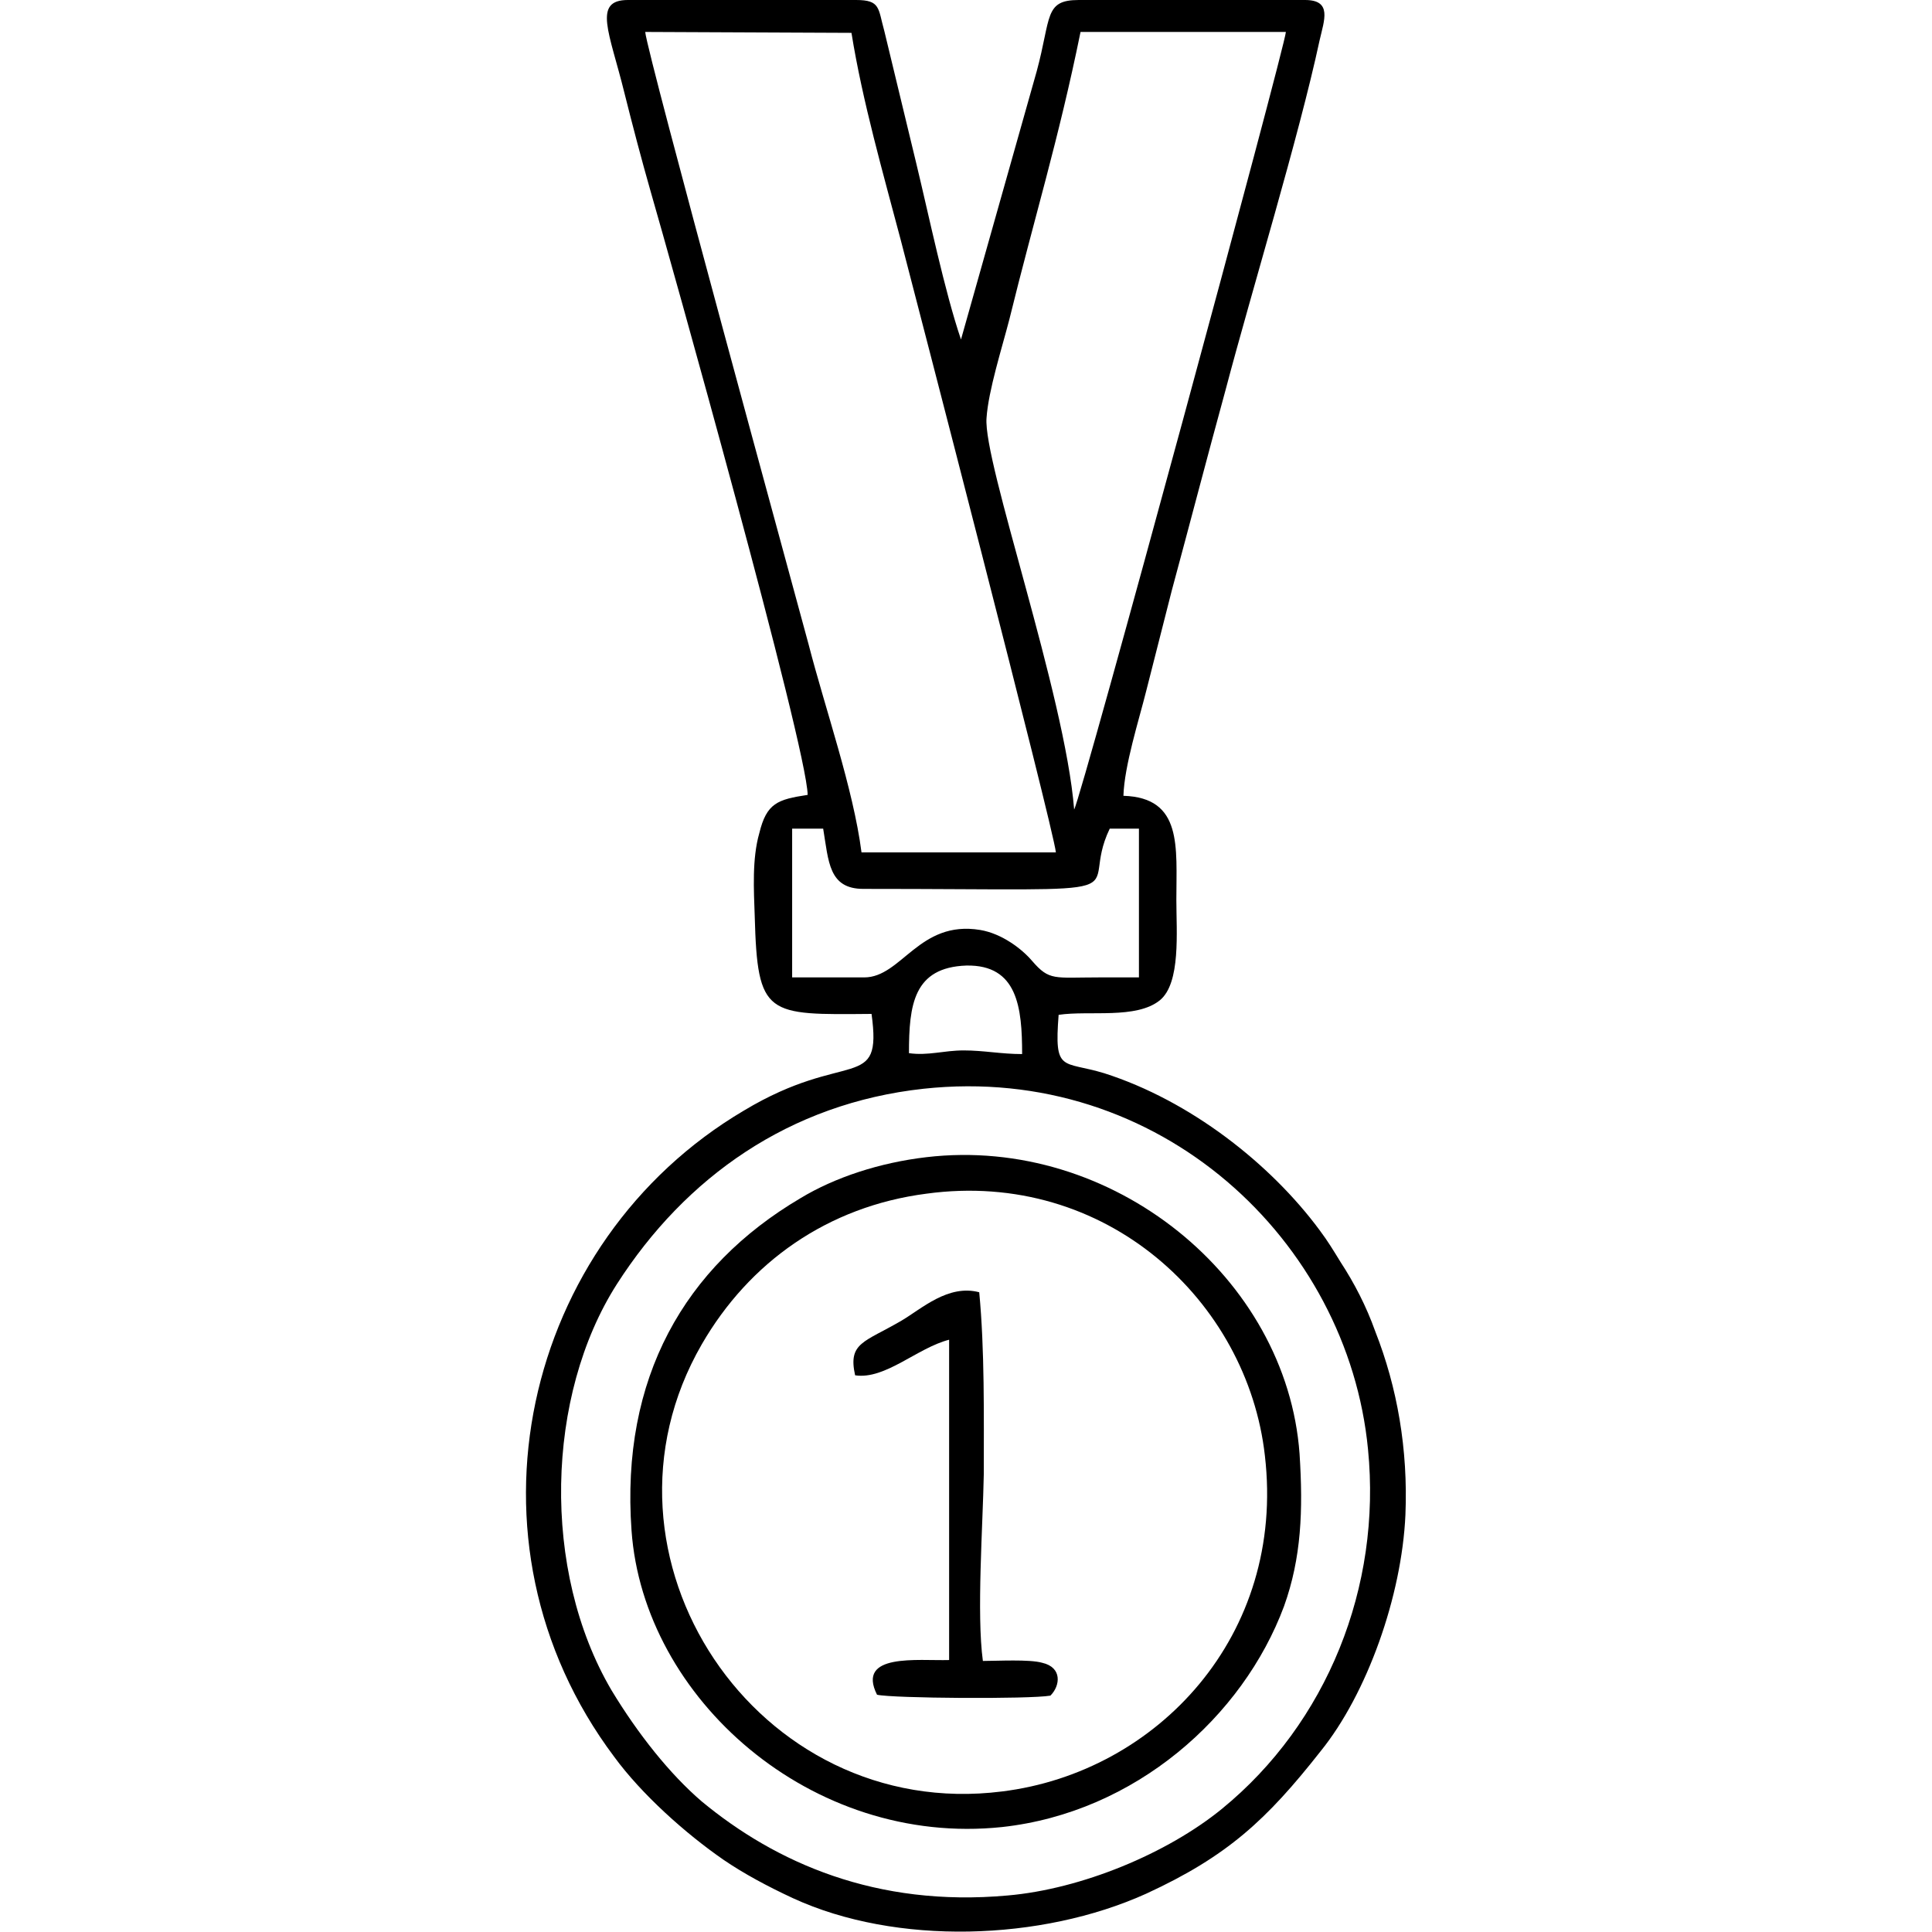
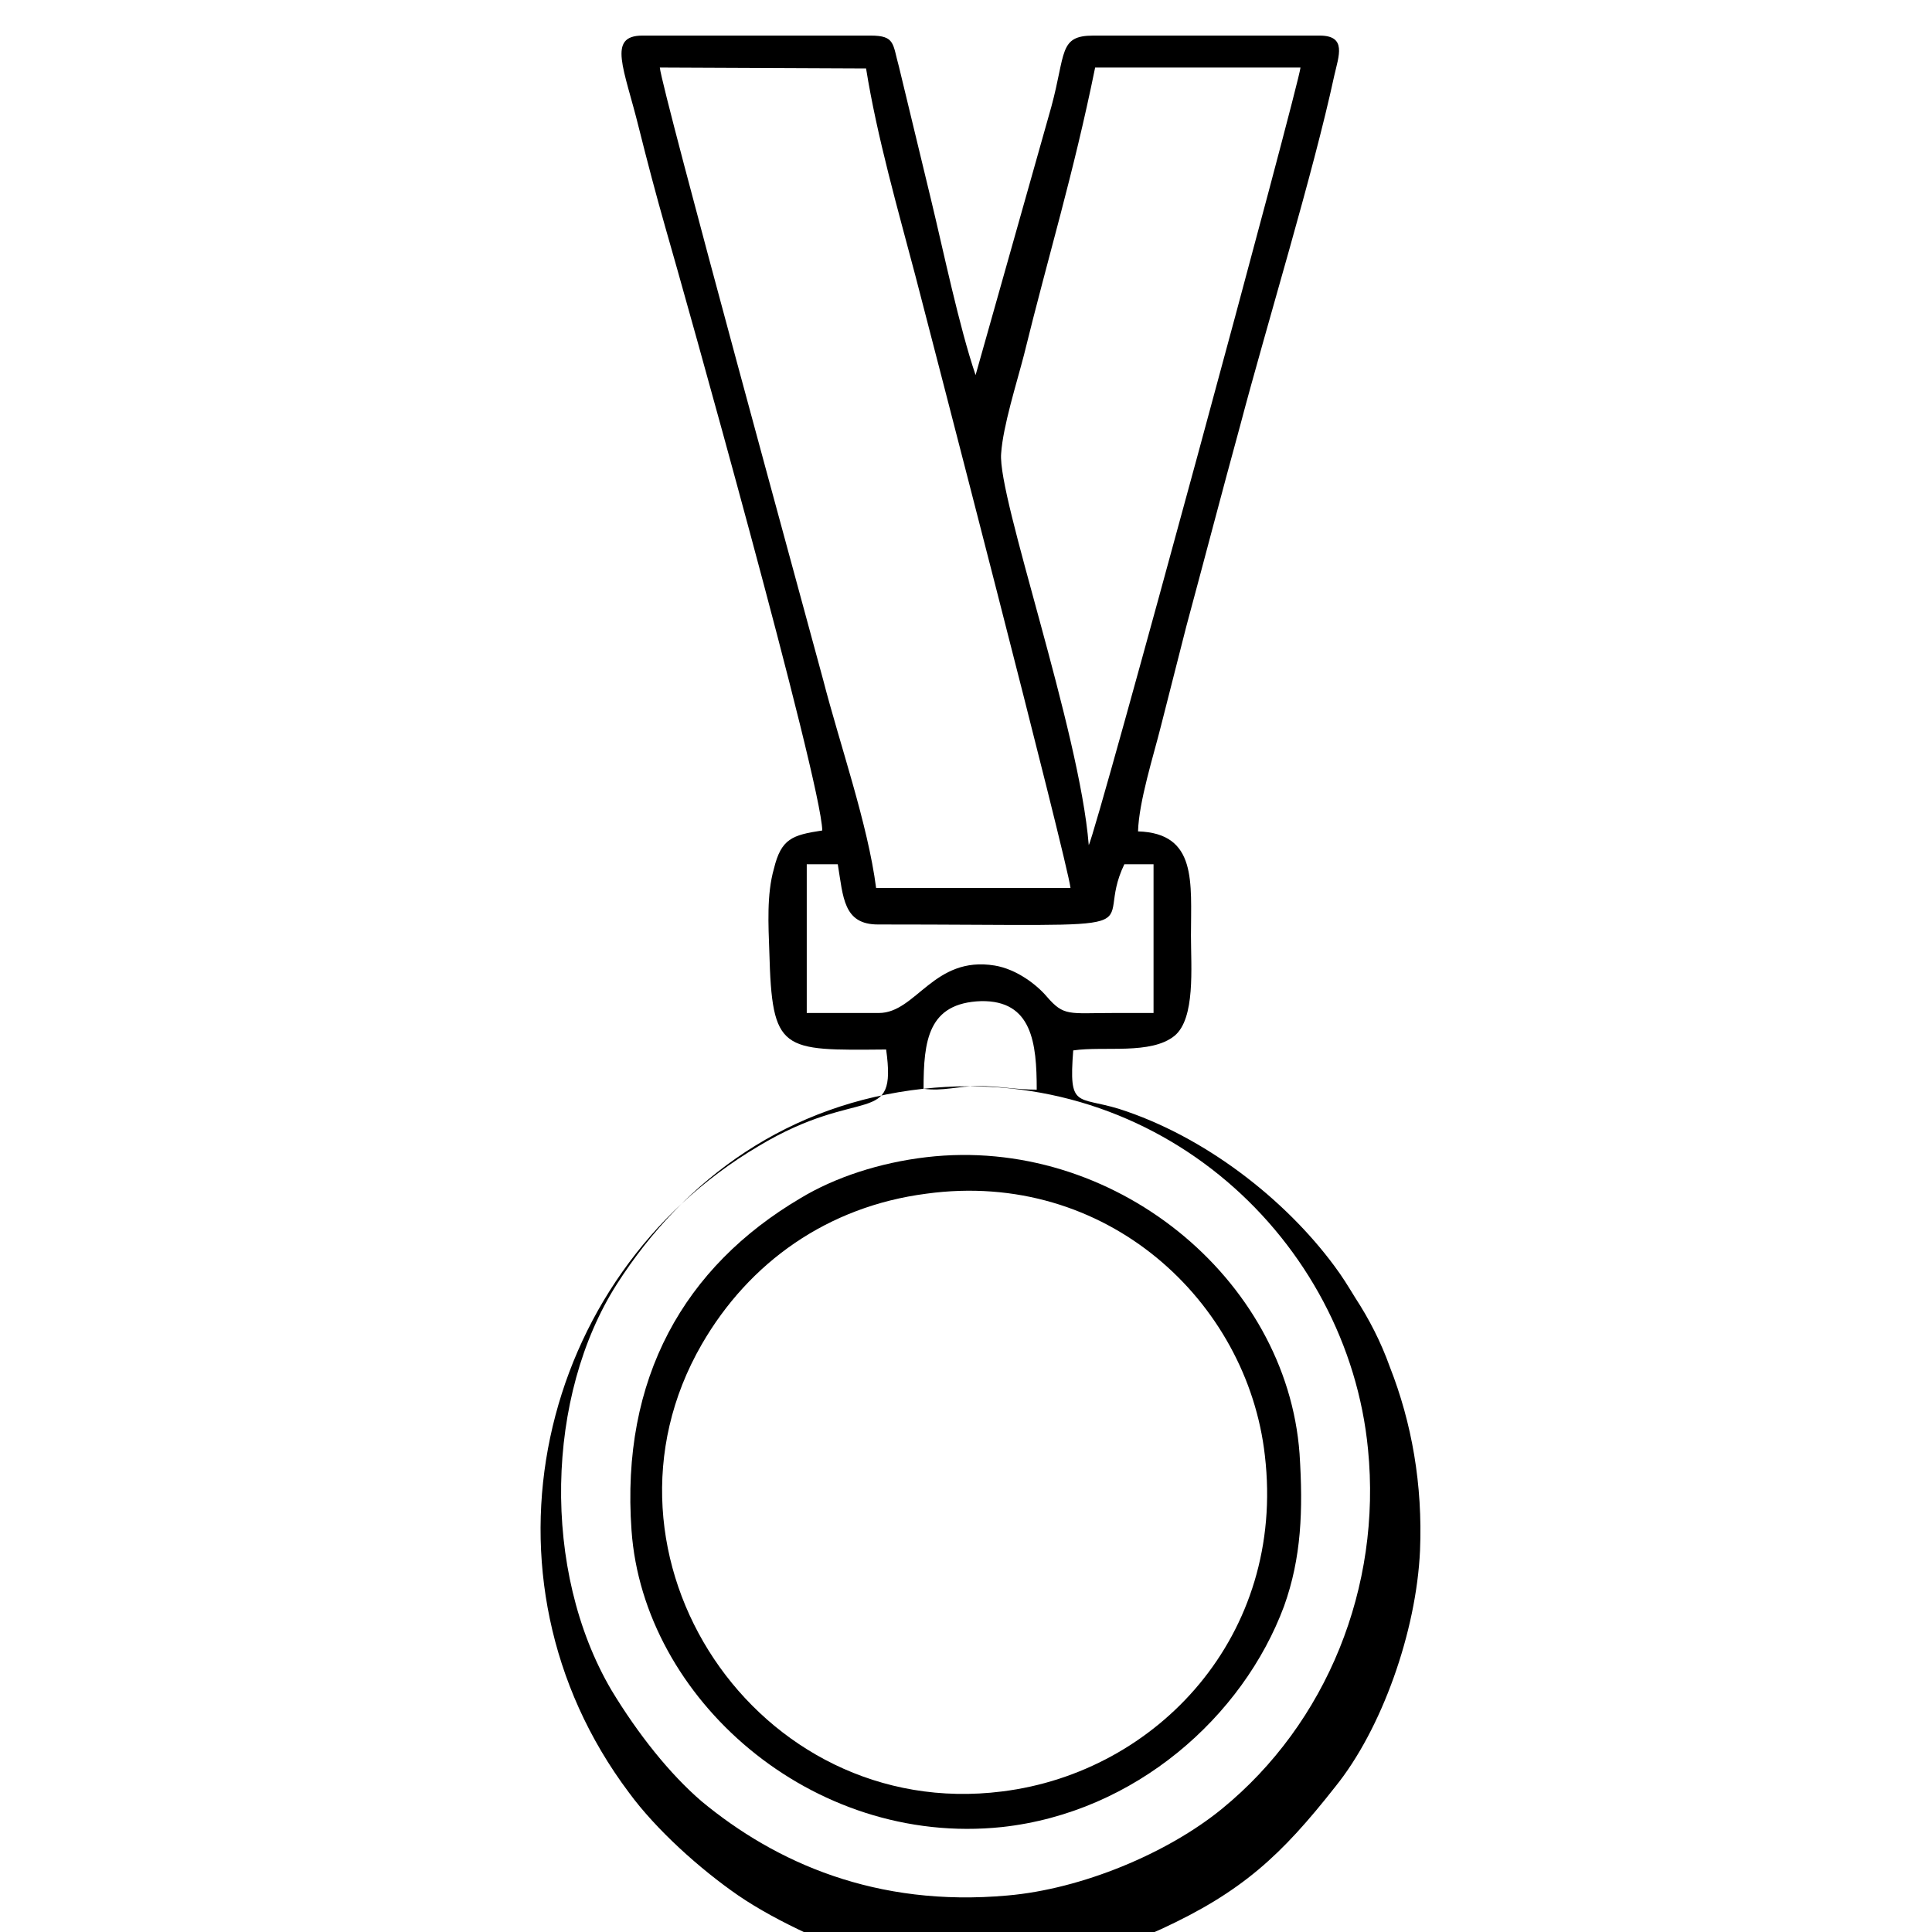
<svg xmlns="http://www.w3.org/2000/svg" xml:space="preserve" width="21.167mm" height="21.167mm" version="1.1" style="shape-rendering:geometricPrecision; text-rendering:geometricPrecision; image-rendering:optimizeQuality; fill-rule:evenodd; clip-rule:evenodd" viewBox="0 0 2117 2117">
  <defs>
    <style type="text/css">
   
    .fil0 {fill:black}
   
  </style>
  </defs>
  <g id="Layer_x0020_1">
-     <path class="fil0" d="M1012 1193c259,-28 465,167 487,395 15,151 -45,300 -160,394 -60,49 -154,88 -235,95 -144,13 -254,-36 -335,-103 -35,-30 -70,-74 -99,-122 -77,-131 -72,-323 6,-445 75,-117 189,-198 336,-214zm-16 -39c0,-53 5,-94 63,-96 56,-1 61,46 61,97 -23,0 -42,-4 -64,-4 -22,0 -39,6 -60,3zm-128 -246l34 0c6,36 6,66 44,66 328,0 233,11 270,-66l32 0 0 163 -44 0c-49,0 -54,4 -73,-18 -11,-13 -33,-30 -57,-34 -67,-11 -86,52 -127,52l-79 0 0 -163zm309 -21c-10,-126 -100,-381 -96,-429 2,-30 17,-77 25,-108 27,-110 54,-197 78,-315l225 0c0,13 -224,839 -232,852zm-233 47c-9,-70 -40,-158 -58,-228 -15,-56 -177,-647 -179,-671l226 1c12,75 35,155 54,227 13,50 167,643 170,671l-213 0zm-59 -63c-33,5 -45,9 -53,42 -8,28 -6,62 -5,91 3,110 13,108 128,107 12,87 -27,38 -140,106 -242,143 -319,472 -142,708 30,41 78,84 120,113 22,15 48,29 76,42 113,52 272,47 387,-5 89,-41 132,-81 191,-156 51,-63 89,-170 93,-259 3,-72 -9,-140 -33,-201 -10,-28 -23,-53 -38,-76 -8,-13 -14,-23 -23,-35 -54,-73 -142,-142 -236,-172 -46,-14 -55,0 -50,-64 34,-5 85,5 111,-16 23,-19 18,-75 18,-110 0,-58 7,-112 -58,-114 1,-33 17,-83 25,-115 9,-36 19,-74 28,-110 20,-74 39,-147 59,-220 29,-110 80,-276 103,-383 5,-22 14,-44 -16,-44l-248 0c-38,0 -30,19 -46,78l-83 294c-18,-53 -35,-135 -49,-193l-35 -145c-7,-25 -4,-34 -31,-34l-250 0c-39,0 -20,36 -4,101 9,36 19,74 29,109 20,69 171,607 172,661z" />
+     <path class="fil0" d="M1012 1193c259,-28 465,167 487,395 15,151 -45,300 -160,394 -60,49 -154,88 -235,95 -144,13 -254,-36 -335,-103 -35,-30 -70,-74 -99,-122 -77,-131 -72,-323 6,-445 75,-117 189,-198 336,-214zc0,-53 5,-94 63,-96 56,-1 61,46 61,97 -23,0 -42,-4 -64,-4 -22,0 -39,6 -60,3zm-128 -246l34 0c6,36 6,66 44,66 328,0 233,11 270,-66l32 0 0 163 -44 0c-49,0 -54,4 -73,-18 -11,-13 -33,-30 -57,-34 -67,-11 -86,52 -127,52l-79 0 0 -163zm309 -21c-10,-126 -100,-381 -96,-429 2,-30 17,-77 25,-108 27,-110 54,-197 78,-315l225 0c0,13 -224,839 -232,852zm-233 47c-9,-70 -40,-158 -58,-228 -15,-56 -177,-647 -179,-671l226 1c12,75 35,155 54,227 13,50 167,643 170,671l-213 0zm-59 -63c-33,5 -45,9 -53,42 -8,28 -6,62 -5,91 3,110 13,108 128,107 12,87 -27,38 -140,106 -242,143 -319,472 -142,708 30,41 78,84 120,113 22,15 48,29 76,42 113,52 272,47 387,-5 89,-41 132,-81 191,-156 51,-63 89,-170 93,-259 3,-72 -9,-140 -33,-201 -10,-28 -23,-53 -38,-76 -8,-13 -14,-23 -23,-35 -54,-73 -142,-142 -236,-172 -46,-14 -55,0 -50,-64 34,-5 85,5 111,-16 23,-19 18,-75 18,-110 0,-58 7,-112 -58,-114 1,-33 17,-83 25,-115 9,-36 19,-74 28,-110 20,-74 39,-147 59,-220 29,-110 80,-276 103,-383 5,-22 14,-44 -16,-44l-248 0c-38,0 -30,19 -46,78l-83 294c-18,-53 -35,-135 -49,-193l-35 -145c-7,-25 -4,-34 -31,-34l-250 0c-39,0 -20,36 -4,101 9,36 19,74 29,109 20,69 171,607 172,661z" />
    <path class="fil0" d="M1015 1308c197,-27 352,118 371,287 23,197 -118,347 -288,368 -269,34 -463,-258 -329,-490 52,-90 138,-151 246,-165zm0 -40c-51,6 -100,22 -138,45 -127,75 -197,197 -185,364 13,184 197,347 406,325 146,-16 264,-121 309,-242 19,-53 21,-105 17,-167 -14,-193 -205,-349 -409,-325z" />
-     <path class="fil0" d="M937 1507c33,5 68,-30 103,-39l0 351c-34,1 -102,-8 -79,38 17,4 167,5 190,1 11,-11 13,-31 -9,-36 -14,-4 -49,-2 -65,-2 -7,-51 0,-149 1,-205 0,-64 1,-136 -5,-199 -34,-9 -63,18 -85,31 -41,24 -59,24 -51,60z" />
  </g>
</svg>